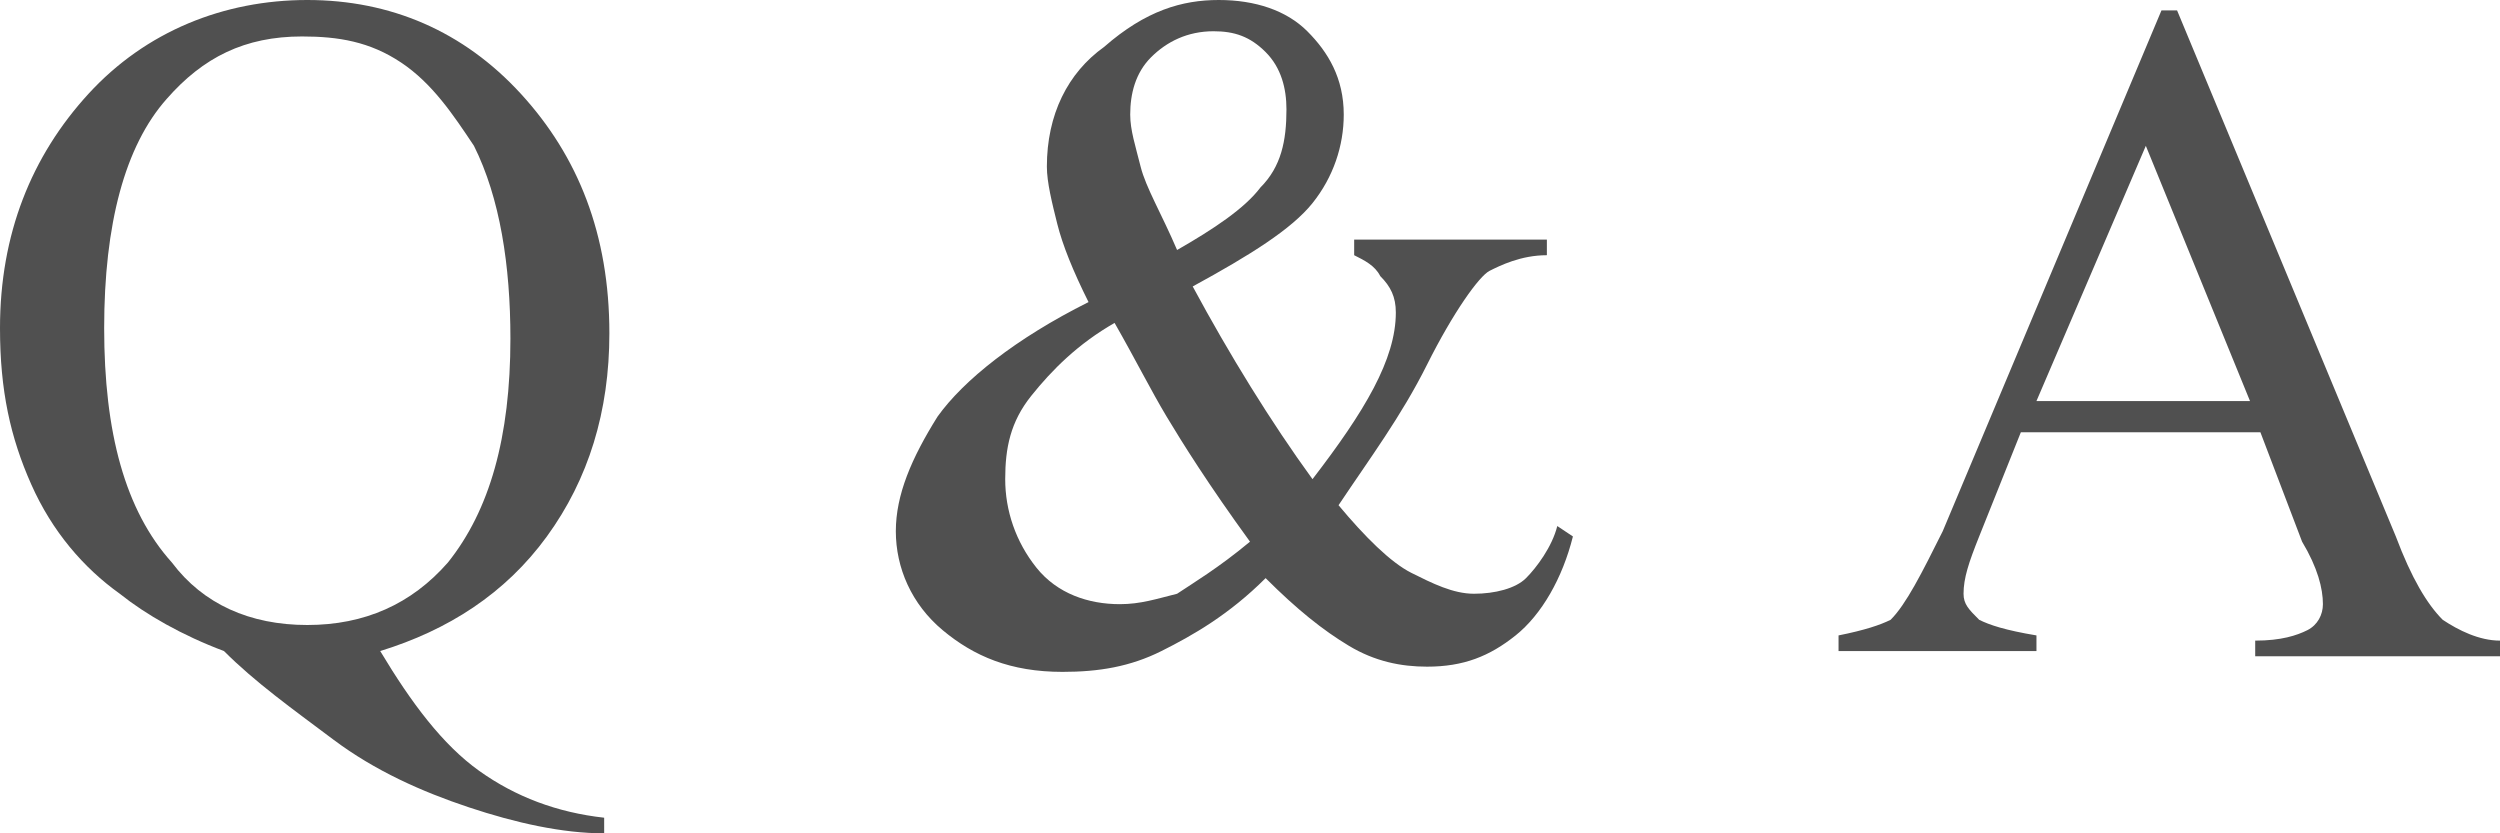
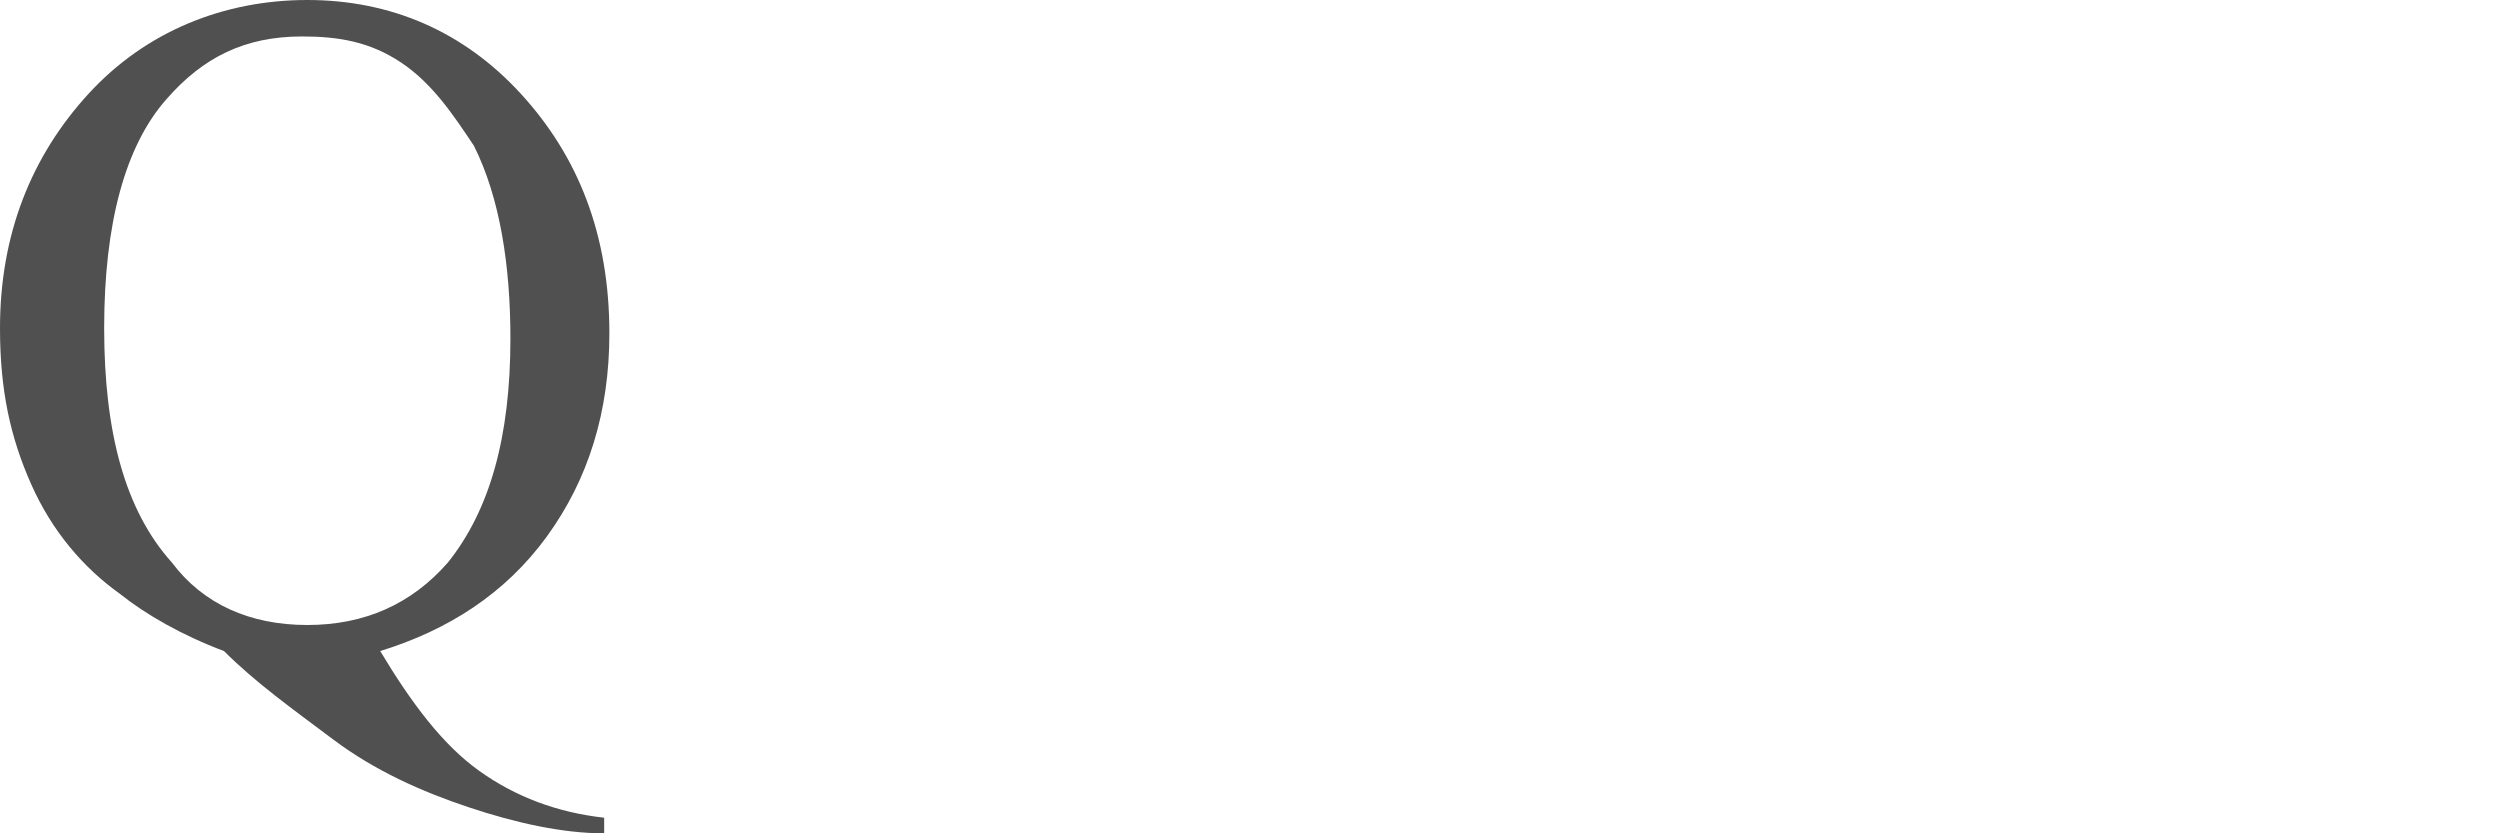
<svg xmlns="http://www.w3.org/2000/svg" version="1.1" id="レイヤー_1" x="0px" y="0px" viewBox="0 0 48 16" enable-background="new 0 0 48 16" xml:space="preserve">
  <g>
    <path fill="#505050" d="M7.3,12.5c0.6,1,1.2,1.8,1.9,2.3c0.7,0.5,1.5,0.8,2.4,0.9V16c-0.8,0-1.7-0.2-2.6-0.5   c-0.9-0.3-1.8-0.7-2.6-1.3s-1.5-1.1-2.1-1.7c-0.8-0.3-1.5-0.7-2-1.1C1.6,10.9,1,10.2,0.6,9.3S0,7.5,0,6.3C0,4.5,0.6,3,1.7,1.8   S4.3,0,5.9,0C7.5,0,8.9,0.6,10,1.8s1.7,2.7,1.7,4.6c0,1.5-0.4,2.8-1.2,3.9C9.7,11.4,8.6,12.1,7.3,12.5z M5.8,0.7   c-1.1,0-1.9,0.4-2.6,1.2C2.4,2.8,2,4.3,2,6.3c0,2,0.4,3.5,1.3,4.5c0.6,0.8,1.5,1.2,2.6,1.2c1.1,0,2-0.4,2.7-1.2   c0.8-1,1.2-2.4,1.2-4.3c0-1.4-0.2-2.7-0.7-3.7C8.7,2.2,8.3,1.6,7.7,1.2S6.5,0.7,5.8,0.7z" />
-     <path fill="#505050" d="M26,4.6h3.7v0.3c-0.5,0-0.9,0.2-1.1,0.3S27.9,6,27.4,7s-1.1,1.8-1.7,2.7c0.5,0.6,1,1.1,1.4,1.3   c0.4,0.2,0.8,0.4,1.2,0.4c0.4,0,0.8-0.1,1-0.3s0.5-0.6,0.6-1l0.3,0.2c-0.2,0.8-0.6,1.5-1.1,1.9c-0.5,0.4-1,0.6-1.7,0.6   c-0.5,0-1-0.1-1.5-0.4c-0.5-0.3-1-0.7-1.6-1.3c-0.7,0.7-1.4,1.1-2,1.4s-1.2,0.4-1.9,0.4c-1,0-1.7-0.3-2.3-0.8   c-0.6-0.5-0.9-1.2-0.9-1.9c0-0.7,0.3-1.4,0.8-2.2c0.5-0.7,1.5-1.5,2.9-2.2c-0.3-0.6-0.5-1.1-0.6-1.5c-0.1-0.4-0.2-0.8-0.2-1.1   c0-1,0.4-1.8,1.1-2.3C22,0.2,22.7,0,23.4,0c0.7,0,1.3,0.2,1.7,0.6s0.7,0.9,0.7,1.6c0,0.6-0.2,1.2-0.6,1.7s-1.2,1-2.3,1.6   c0.7,1.3,1.5,2.6,2.3,3.7c1-1.3,1.6-2.3,1.6-3.2c0-0.3-0.1-0.5-0.3-0.7C26.4,5.1,26.2,5,26,4.9V4.6z M24,10.4   c-0.8-1.1-1.3-1.9-1.6-2.4s-0.6-1.1-1-1.8c-0.7,0.4-1.2,0.9-1.6,1.4c-0.4,0.5-0.5,1-0.5,1.6c0,0.6,0.2,1.2,0.6,1.7   c0.4,0.5,1,0.7,1.6,0.7c0.4,0,0.7-0.1,1.1-0.2C22.9,11.2,23.4,10.9,24,10.4z M22.6,4.8c0.7-0.4,1.3-0.8,1.6-1.2   c0.4-0.4,0.5-0.9,0.5-1.5c0-0.4-0.1-0.8-0.4-1.1s-0.6-0.4-1-0.4c-0.5,0-0.9,0.2-1.2,0.5s-0.4,0.7-0.4,1.1c0,0.3,0.1,0.6,0.2,1   S22.3,4.1,22.6,4.8z" />
-     <path fill="#505050" d="M43.4,8.3h-4.6L38,10.3c-0.2,0.5-0.3,0.8-0.3,1.1c0,0.2,0.1,0.3,0.3,0.5c0.2,0.1,0.5,0.2,1.1,0.3v0.3h-3.8   v-0.3c0.5-0.1,0.8-0.2,1-0.3c0.3-0.3,0.6-0.9,1-1.7l4.2-10h0.3l4.2,10.1c0.3,0.8,0.6,1.3,0.9,1.6c0.3,0.2,0.7,0.4,1.1,0.4v0.3h-4.7   v-0.3c0.5,0,0.8-0.1,1-0.2c0.2-0.1,0.3-0.3,0.3-0.5c0-0.3-0.1-0.7-0.4-1.2L43.4,8.3z M43.2,7.7l-2-4.9l-2.1,4.9H43.2z" />
  </g>
</svg>